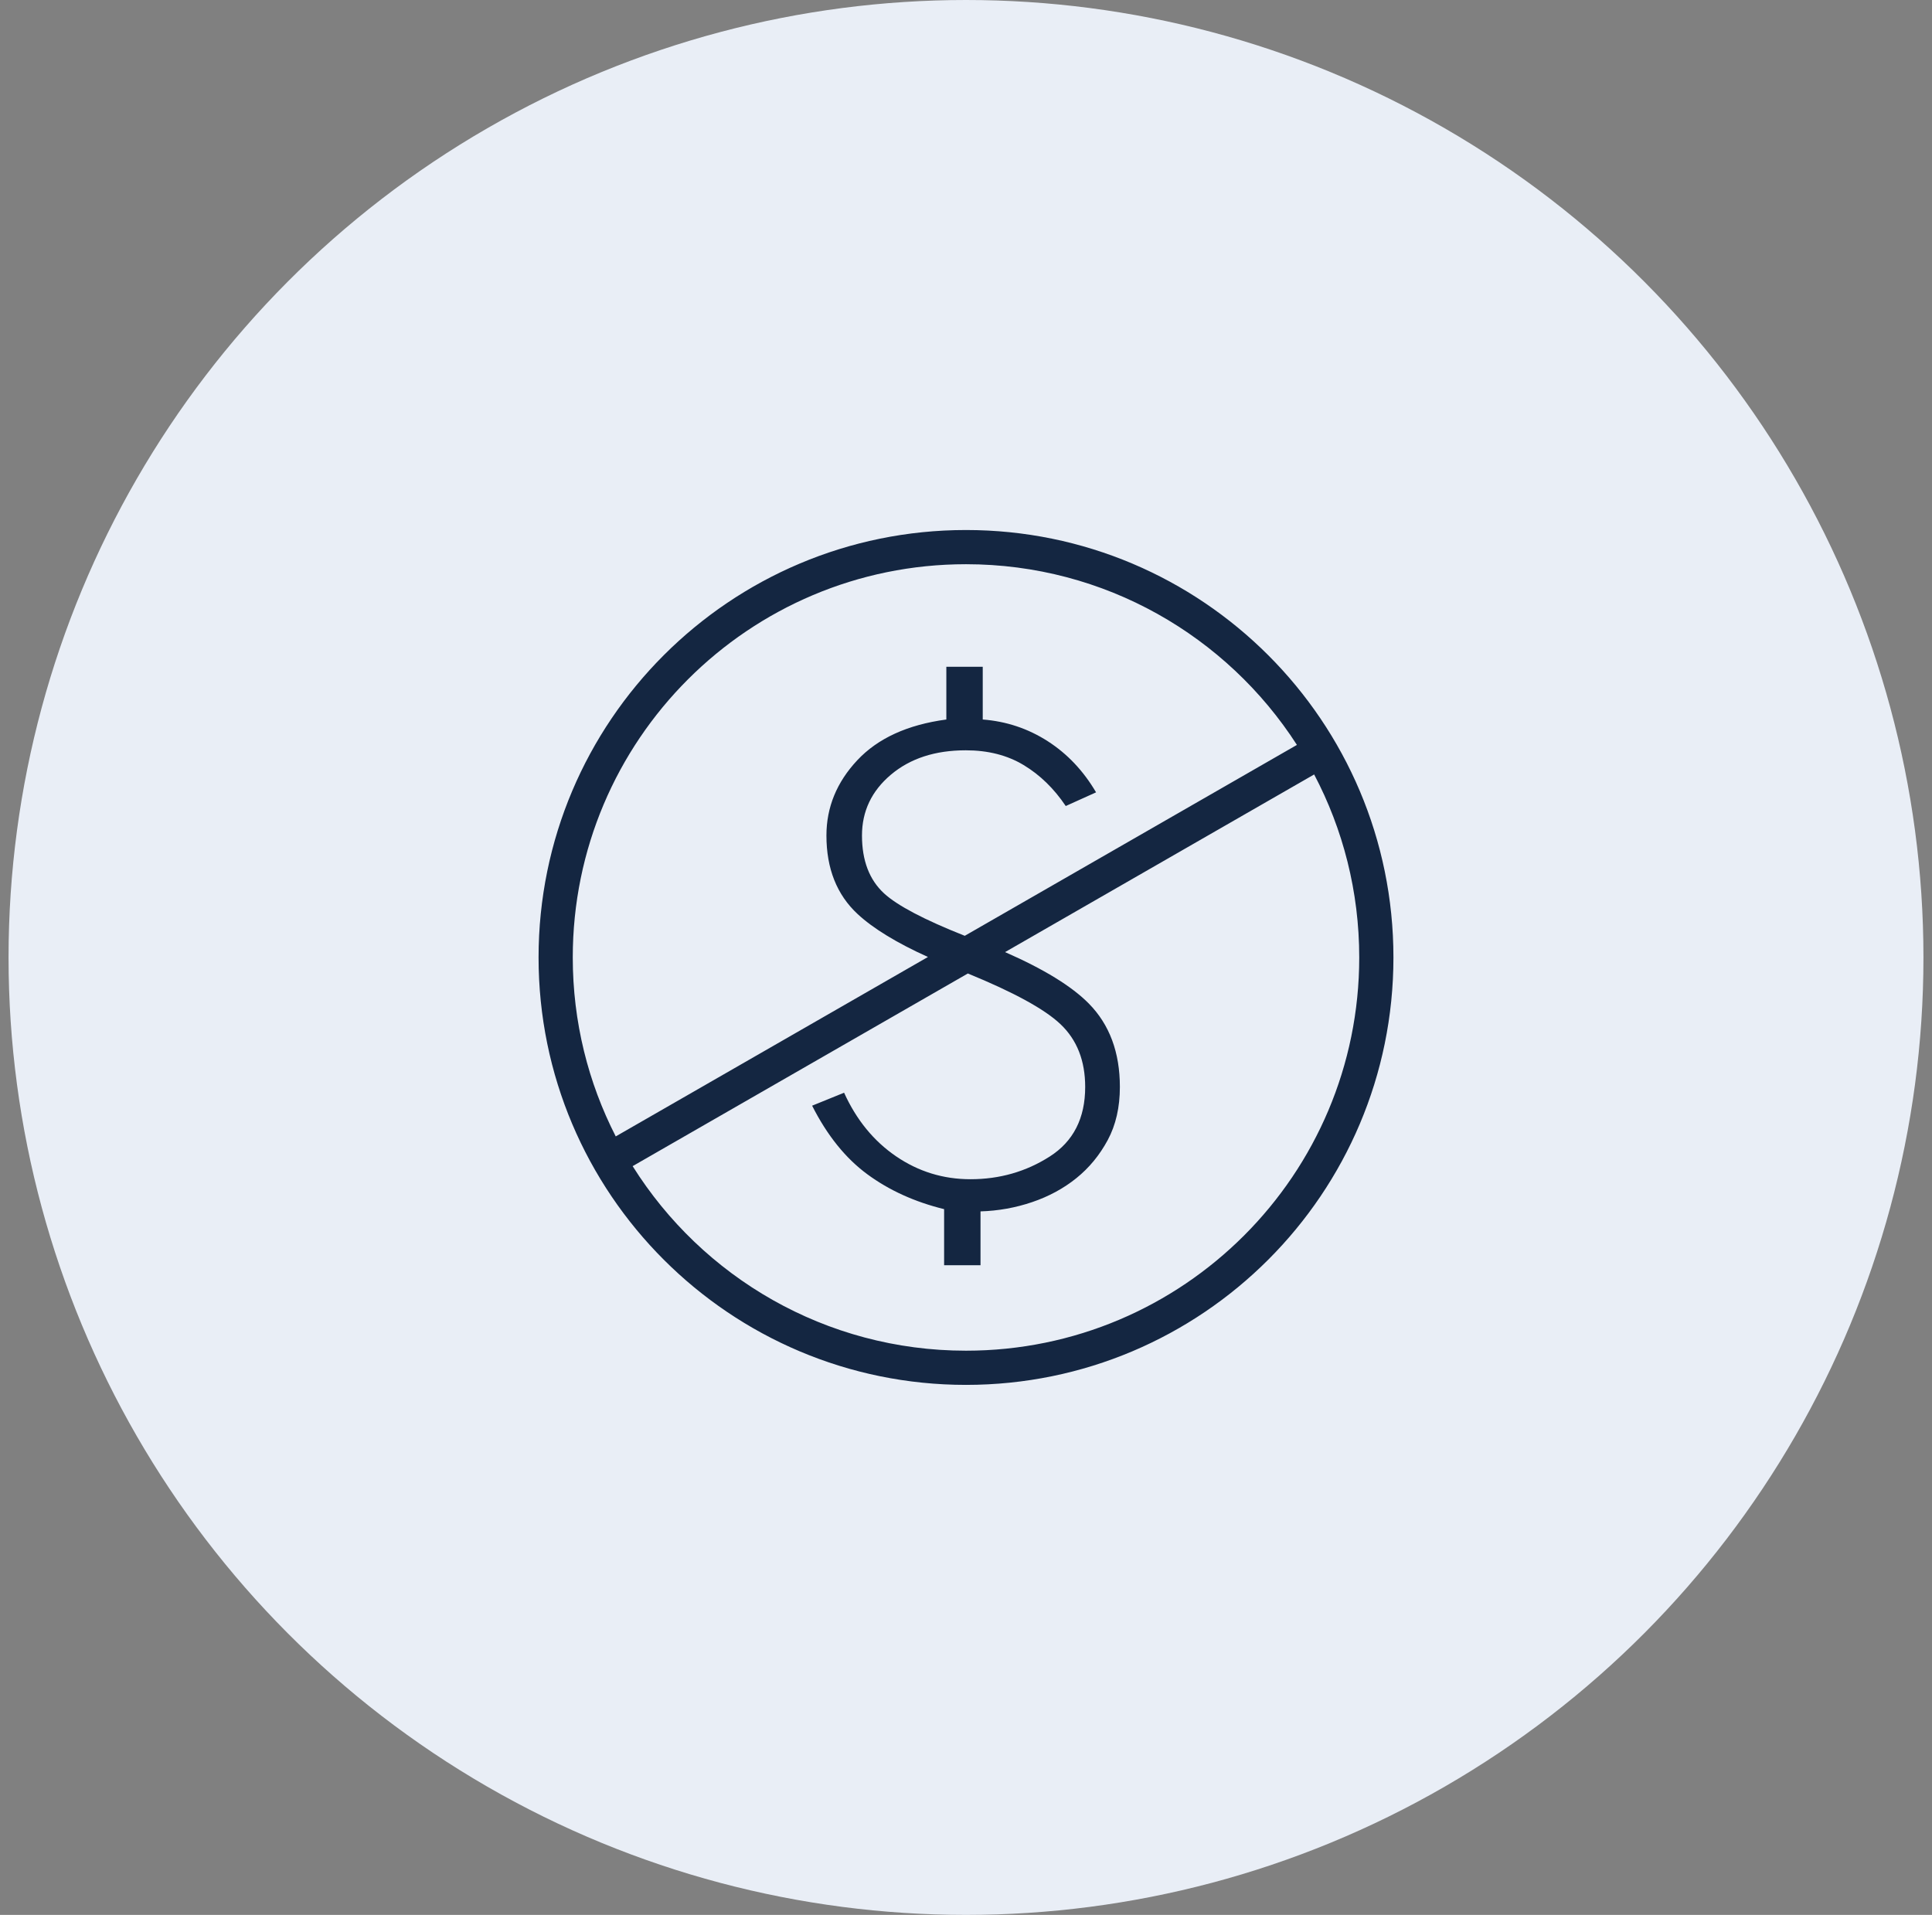
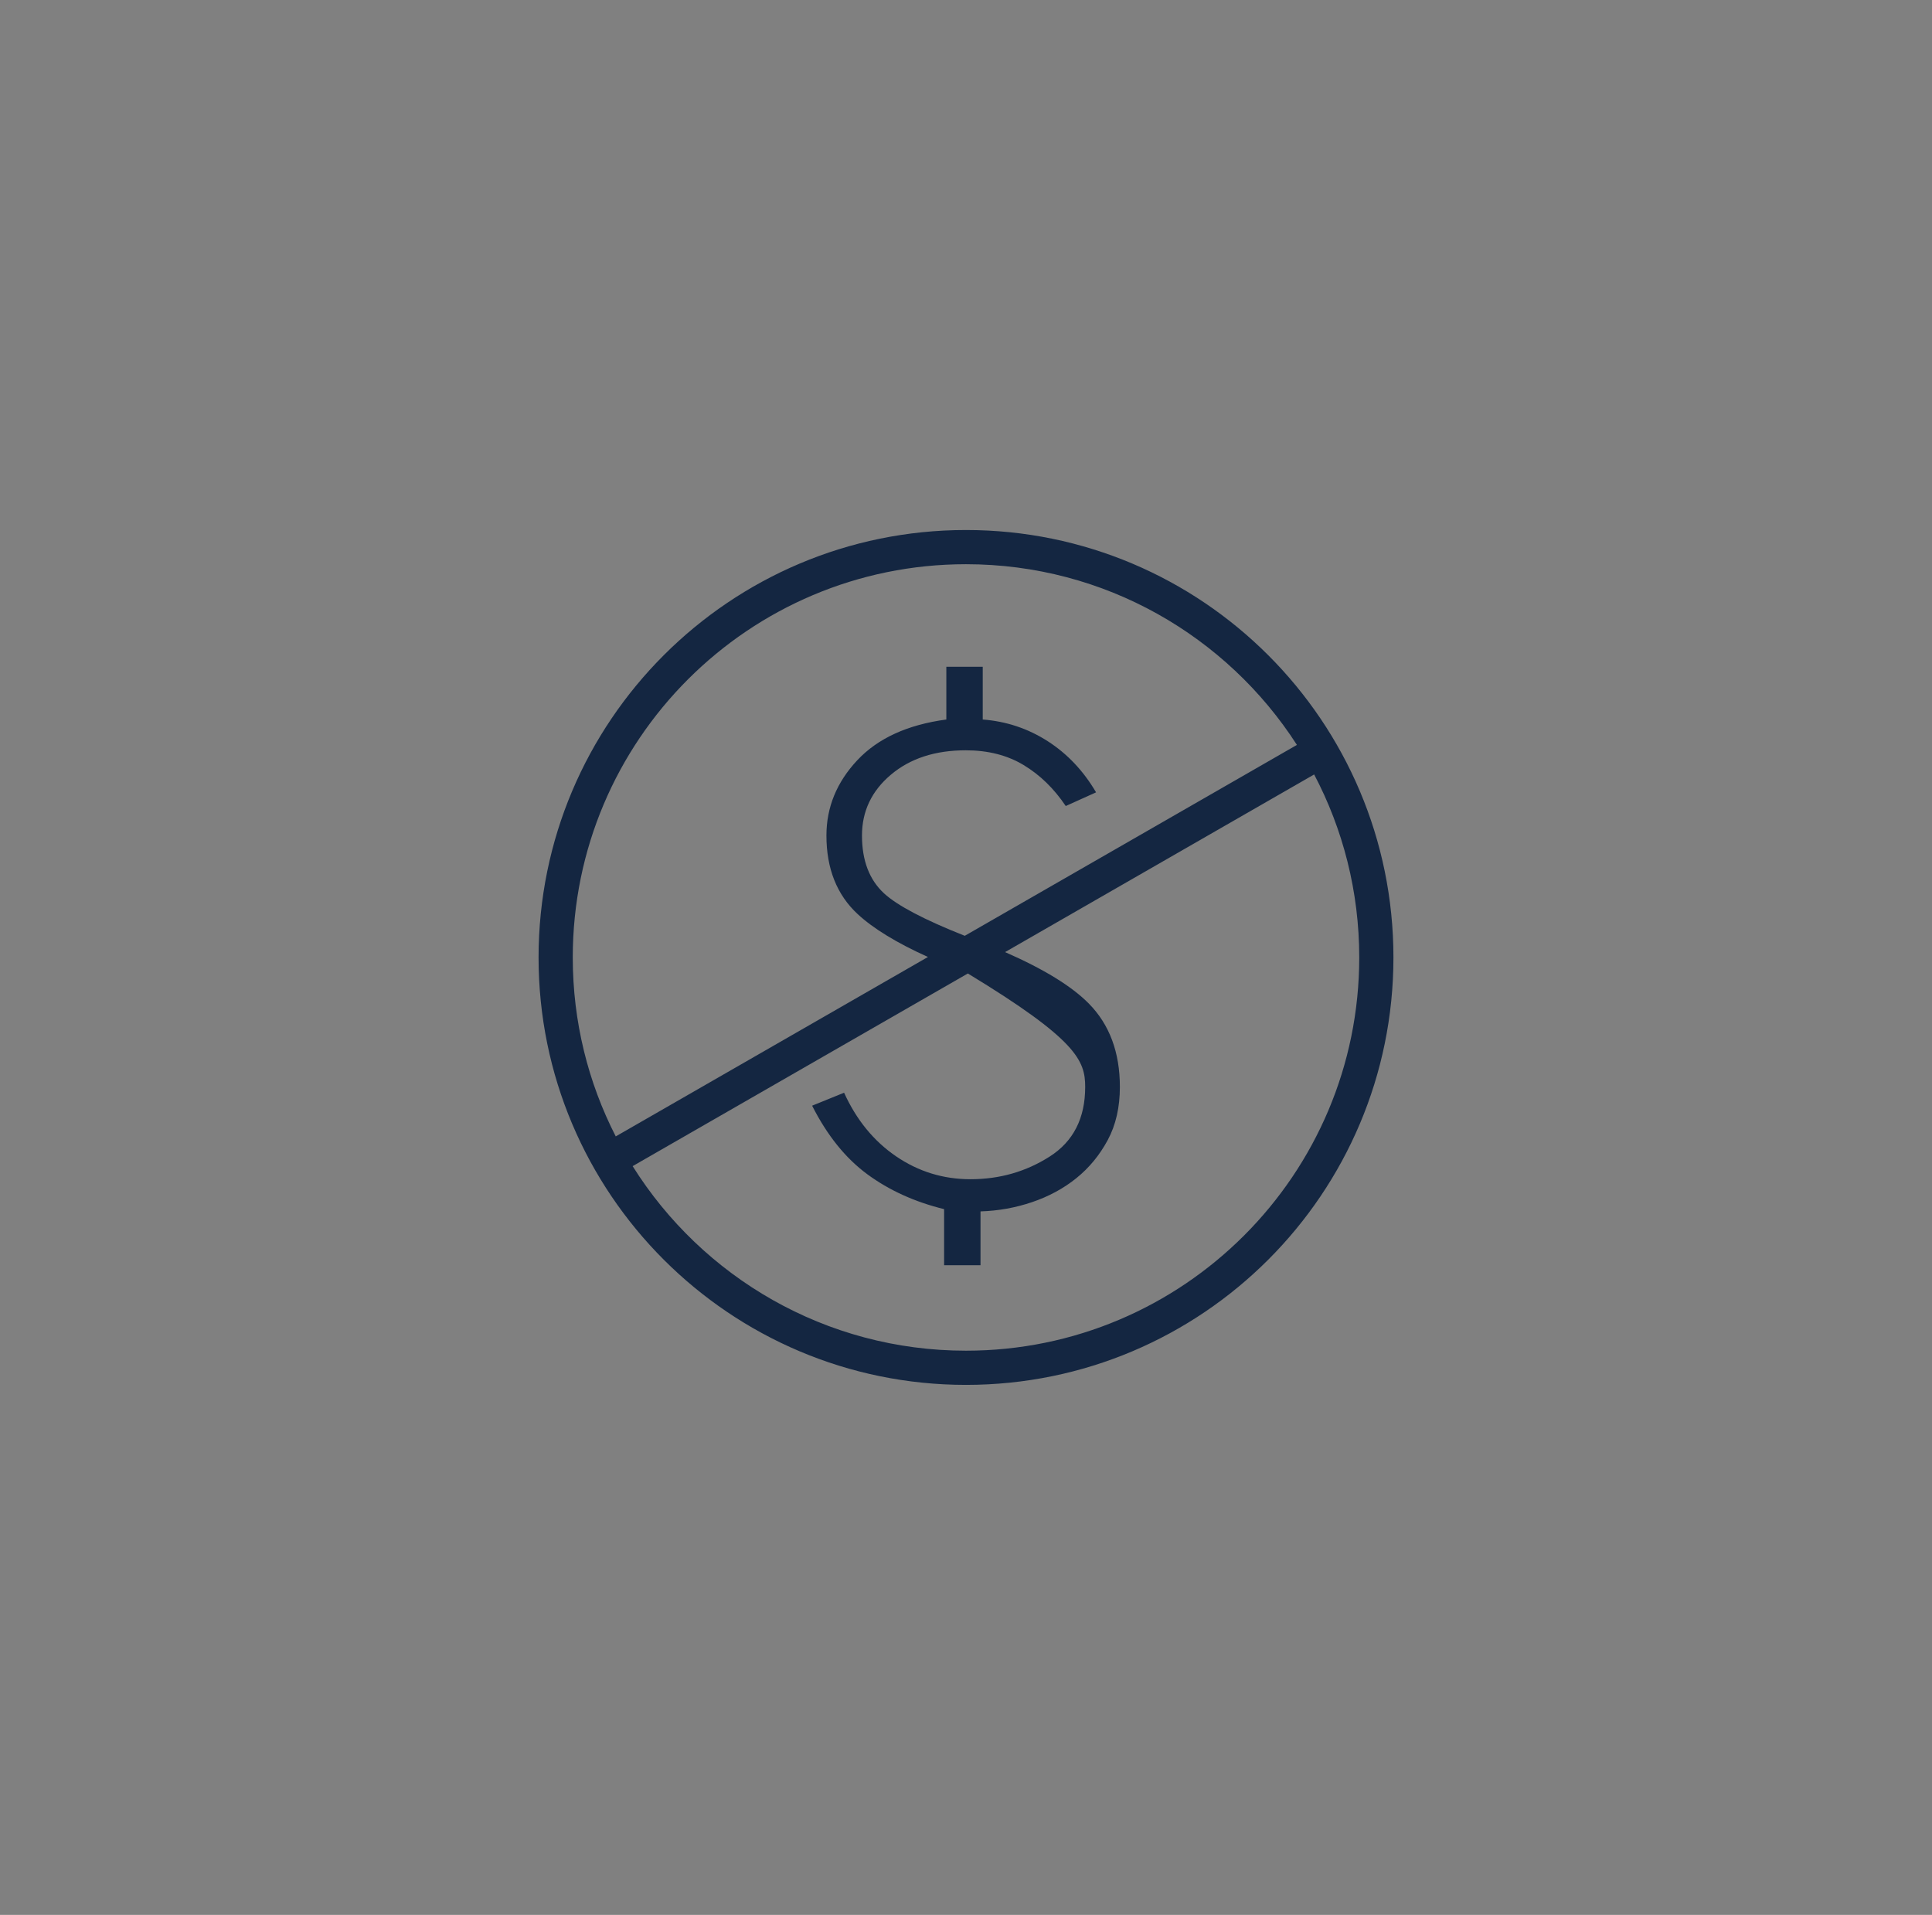
<svg xmlns="http://www.w3.org/2000/svg" width="113" height="112" viewBox="0 0 113 112" fill="none">
  <rect x="0" y="0" width="113" height="112" fill="#808080" stroke="none" />
-   <circle cx="56.5" cy="56" r="56" fill="#E9EEF6" />
-   <path fill-rule="evenodd" clip-rule="evenodd" d="M56.5 33C43.797 33 33.5 43.297 33.5 56C33.5 59.77 34.407 63.328 36.014 66.467L54.274 55.973C52.449 55.148 51.079 54.312 50.165 53.465C48.946 52.335 48.337 50.803 48.337 48.868C48.337 47.218 48.938 45.751 50.14 44.467C51.343 43.183 53.079 42.388 55.35 42.083V39H57.479V42.083C58.862 42.19 60.128 42.613 61.277 43.35C62.426 44.088 63.369 45.086 64.107 46.343L62.334 47.143C61.649 46.123 60.829 45.325 59.874 44.749C58.919 44.172 57.79 43.884 56.487 43.884C54.694 43.884 53.234 44.36 52.106 45.312C50.979 46.264 50.416 47.45 50.416 48.868C50.416 50.33 50.846 51.458 51.708 52.253C52.481 52.965 54.054 53.793 56.428 54.734L75.855 43.569C71.763 37.211 64.623 33 56.5 33ZM56.608 56.938C59.287 58.034 61.09 59.019 62.018 59.895C62.987 60.809 63.471 62.035 63.471 63.574C63.471 65.405 62.779 66.762 61.395 67.645C60.01 68.529 58.466 68.971 56.763 68.971C55.17 68.971 53.72 68.525 52.412 67.633C51.105 66.741 50.09 65.5 49.369 63.911L47.5 64.67C48.378 66.407 49.455 67.744 50.729 68.681C52.003 69.618 53.5 70.298 55.22 70.721V74L57.349 74V70.852C58.385 70.821 59.39 70.641 60.365 70.311C61.34 69.981 62.203 69.514 62.953 68.91C63.702 68.307 64.314 67.564 64.789 66.682C65.263 65.8 65.5 64.764 65.5 63.574C65.5 61.552 64.895 59.928 63.687 58.7C62.687 57.685 61.053 56.681 58.785 55.687L76.863 45.297C78.547 48.494 79.5 52.136 79.5 56C79.5 68.703 69.203 79 56.5 79C48.282 79 41.07 74.69 37.002 68.206L56.608 56.938ZM31.5 56C31.5 42.193 42.693 31 56.5 31C70.307 31 81.5 42.193 81.5 56C81.5 69.807 70.307 81 56.5 81C42.693 81 31.5 69.807 31.5 56Z" fill="#142641" />
+   <path fill-rule="evenodd" clip-rule="evenodd" d="M56.5 33C43.797 33 33.5 43.297 33.5 56C33.5 59.77 34.407 63.328 36.014 66.467L54.274 55.973C52.449 55.148 51.079 54.312 50.165 53.465C48.946 52.335 48.337 50.803 48.337 48.868C48.337 47.218 48.938 45.751 50.14 44.467C51.343 43.183 53.079 42.388 55.35 42.083V39H57.479V42.083C58.862 42.19 60.128 42.613 61.277 43.35C62.426 44.088 63.369 45.086 64.107 46.343L62.334 47.143C61.649 46.123 60.829 45.325 59.874 44.749C58.919 44.172 57.79 43.884 56.487 43.884C54.694 43.884 53.234 44.36 52.106 45.312C50.979 46.264 50.416 47.45 50.416 48.868C50.416 50.33 50.846 51.458 51.708 52.253C52.481 52.965 54.054 53.793 56.428 54.734L75.855 43.569C71.763 37.211 64.623 33 56.5 33ZM56.608 56.938C62.987 60.809 63.471 62.035 63.471 63.574C63.471 65.405 62.779 66.762 61.395 67.645C60.01 68.529 58.466 68.971 56.763 68.971C55.17 68.971 53.72 68.525 52.412 67.633C51.105 66.741 50.09 65.5 49.369 63.911L47.5 64.67C48.378 66.407 49.455 67.744 50.729 68.681C52.003 69.618 53.5 70.298 55.22 70.721V74L57.349 74V70.852C58.385 70.821 59.39 70.641 60.365 70.311C61.34 69.981 62.203 69.514 62.953 68.91C63.702 68.307 64.314 67.564 64.789 66.682C65.263 65.8 65.5 64.764 65.5 63.574C65.5 61.552 64.895 59.928 63.687 58.7C62.687 57.685 61.053 56.681 58.785 55.687L76.863 45.297C78.547 48.494 79.5 52.136 79.5 56C79.5 68.703 69.203 79 56.5 79C48.282 79 41.07 74.69 37.002 68.206L56.608 56.938ZM31.5 56C31.5 42.193 42.693 31 56.5 31C70.307 31 81.5 42.193 81.5 56C81.5 69.807 70.307 81 56.5 81C42.693 81 31.5 69.807 31.5 56Z" fill="#142641" />
</svg>